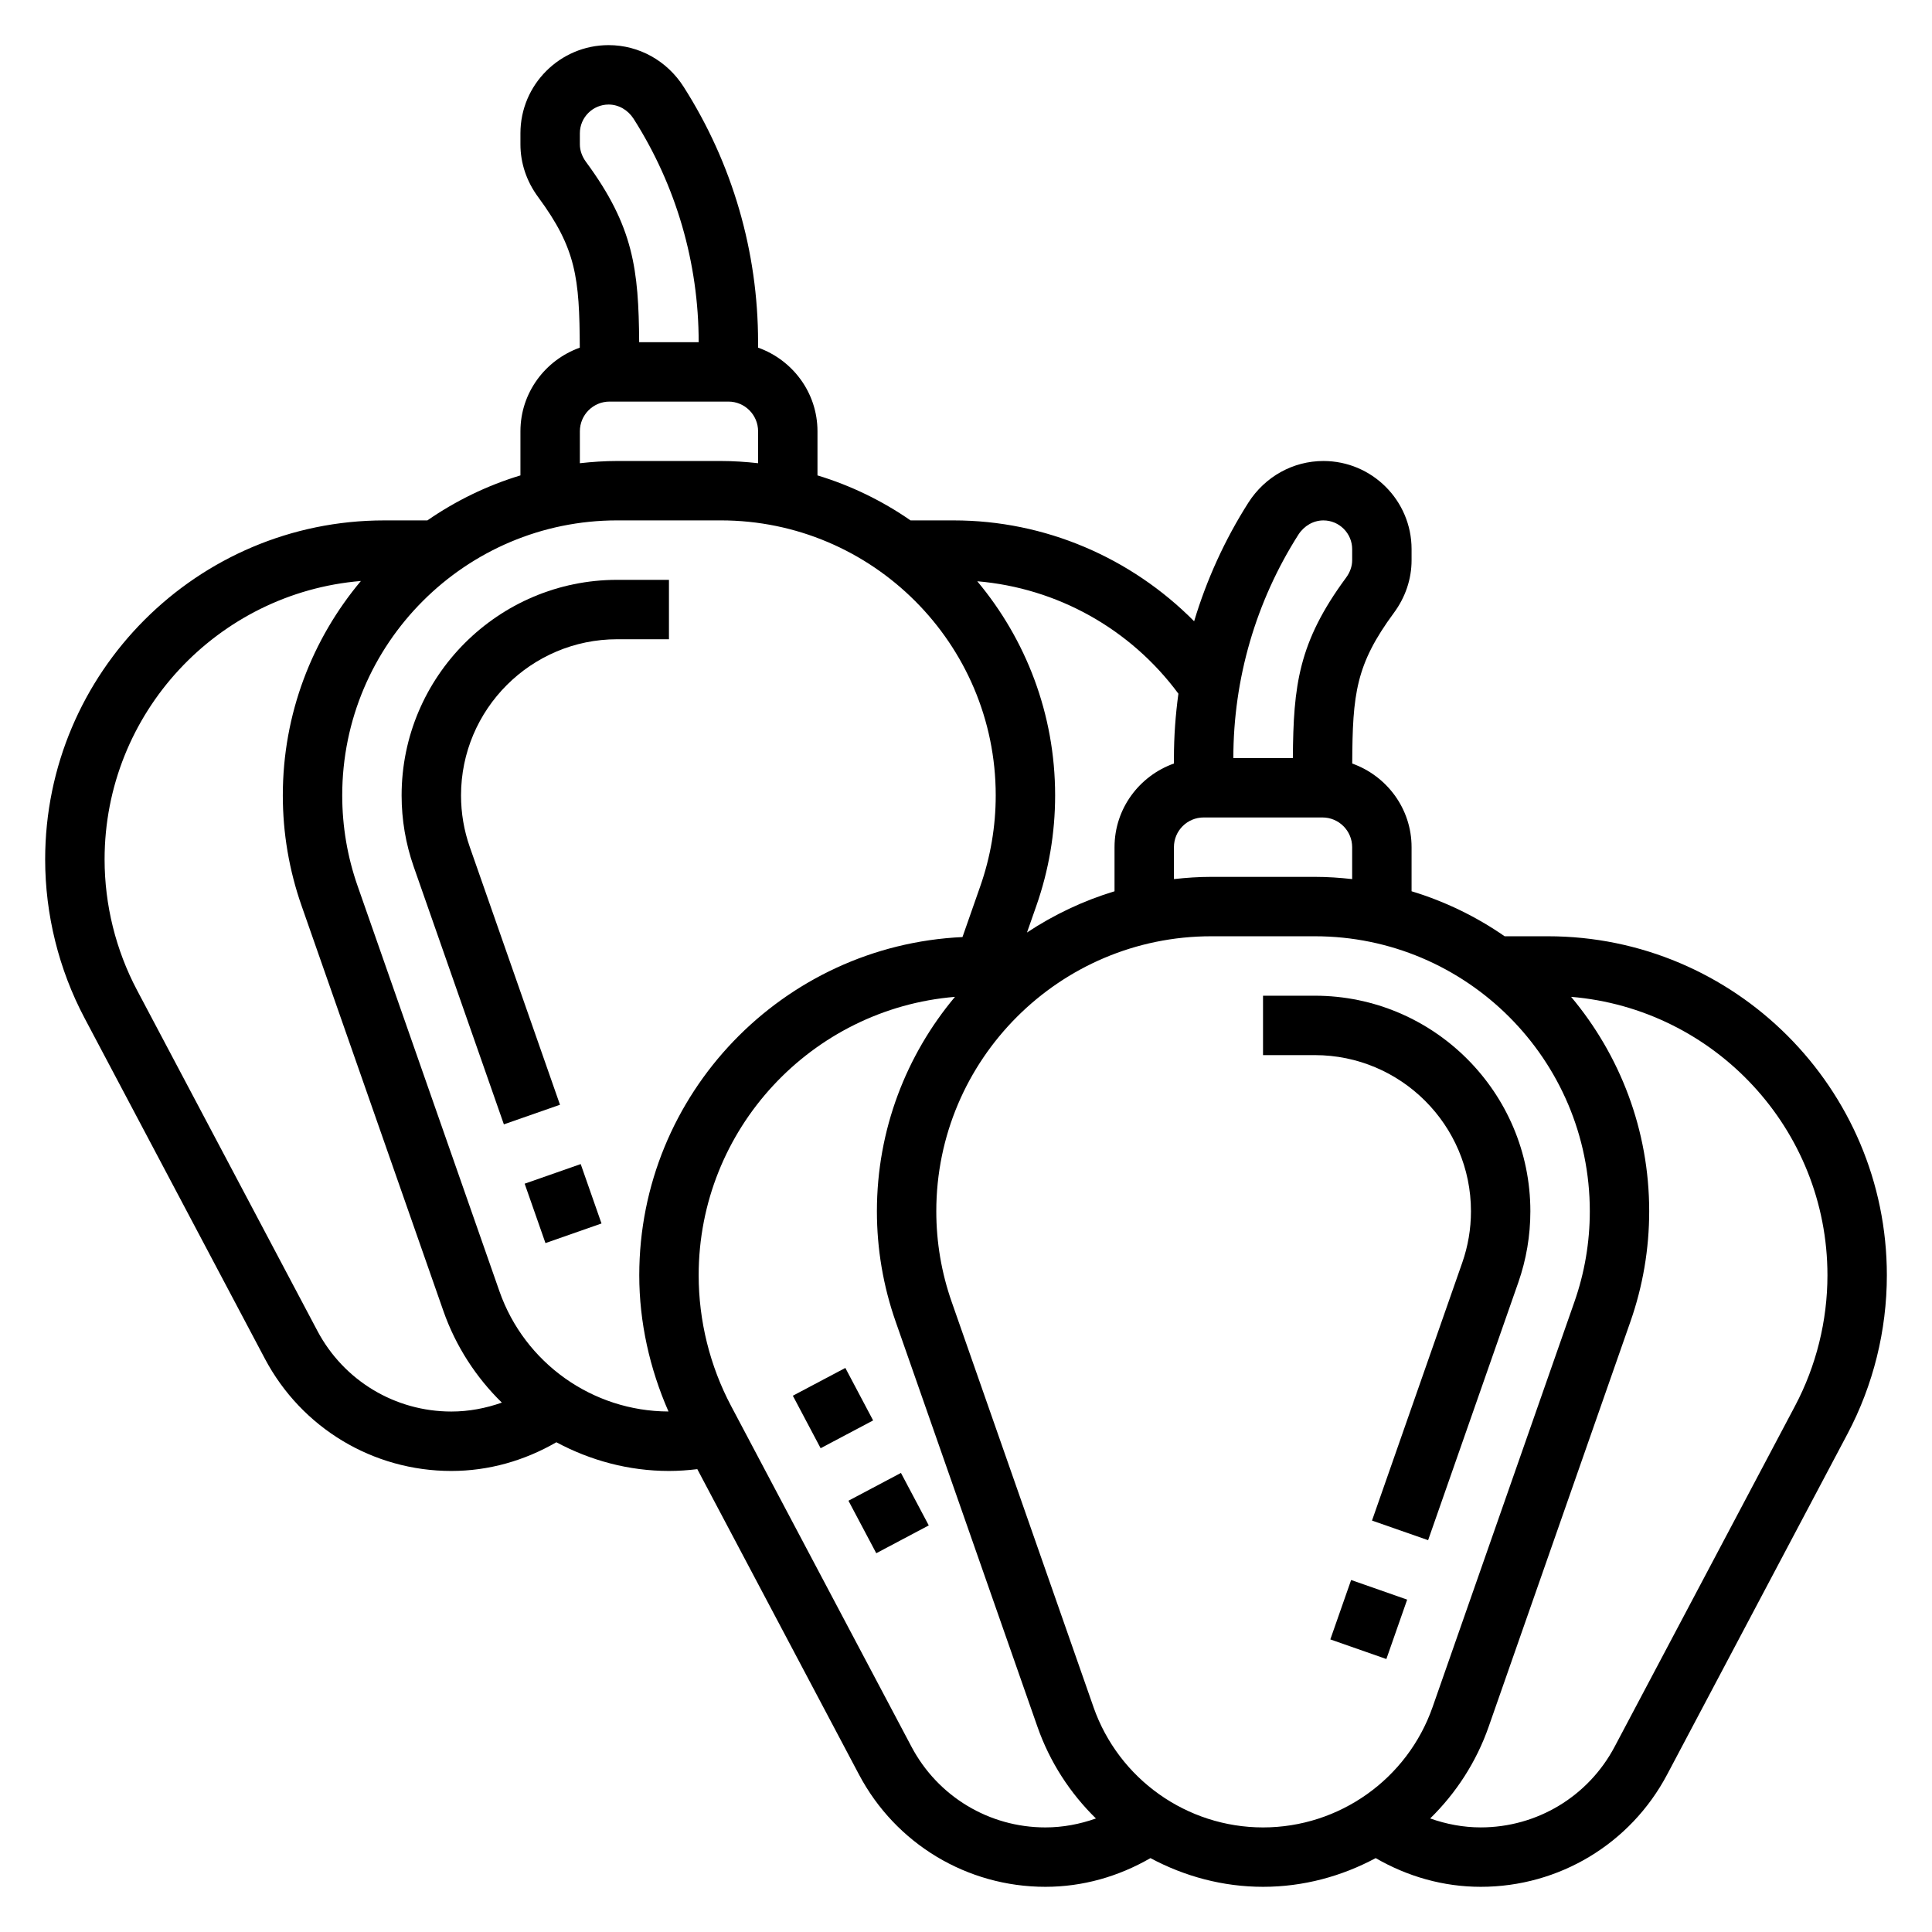
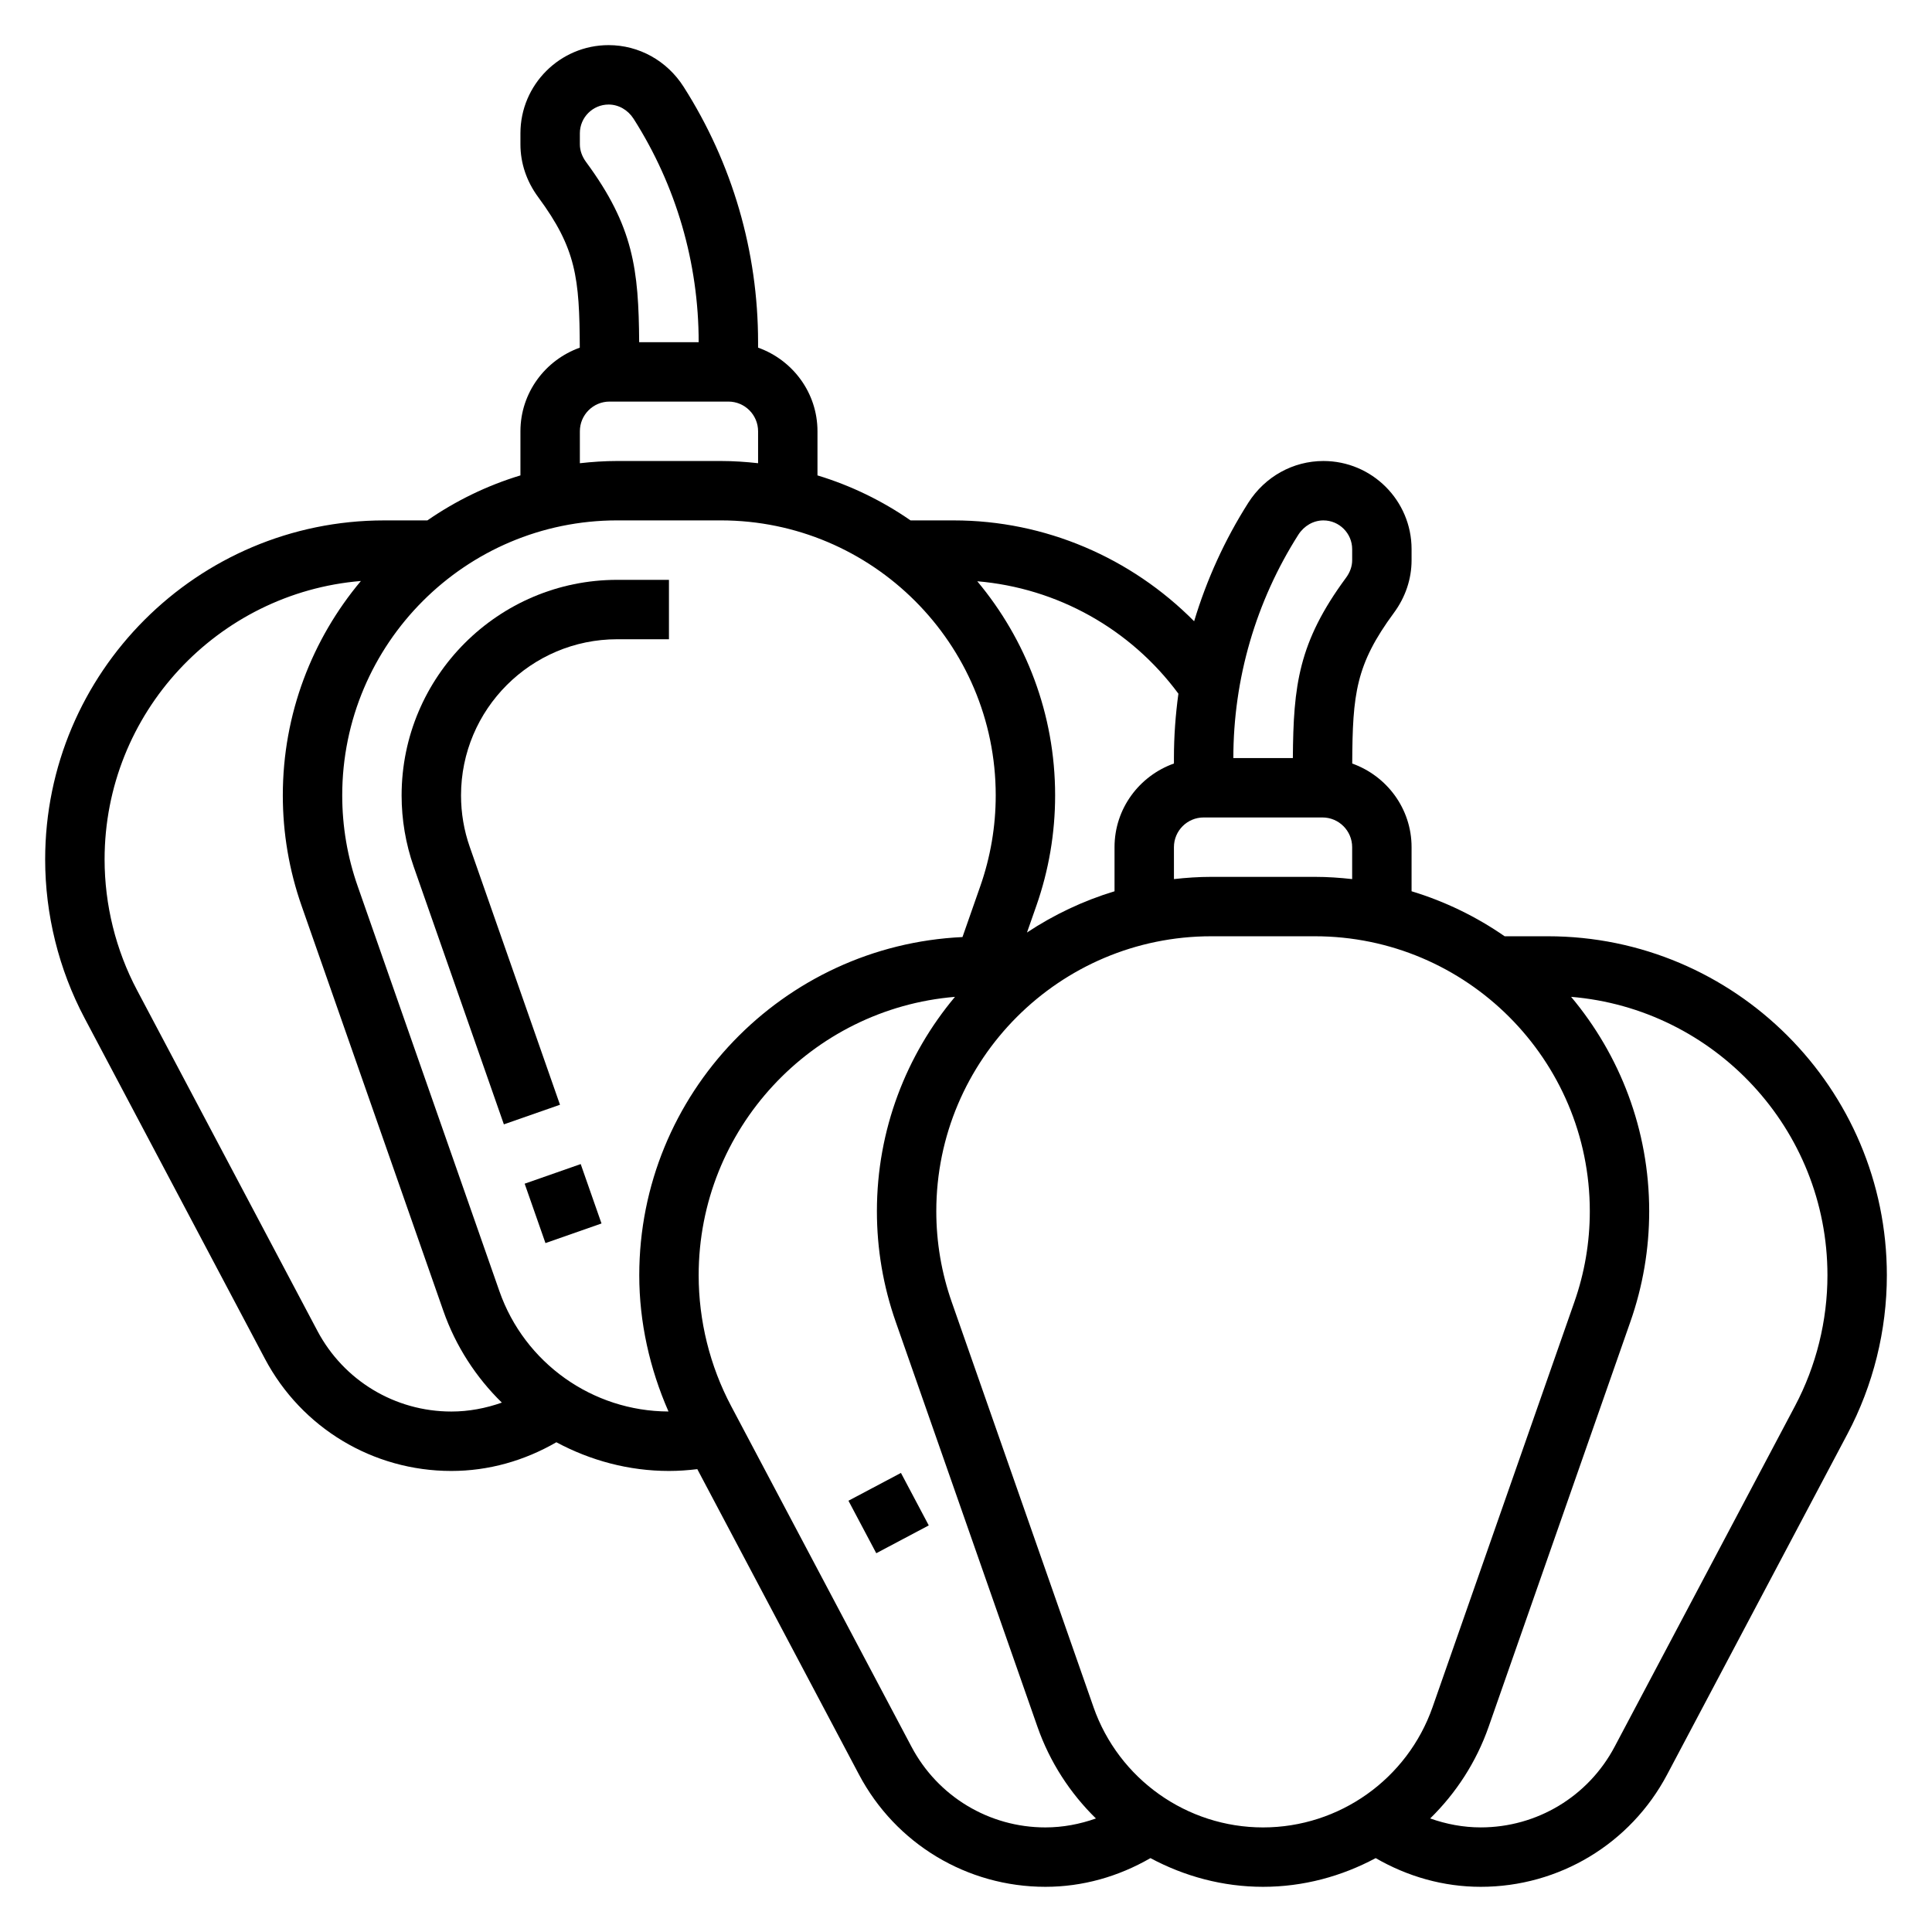
<svg xmlns="http://www.w3.org/2000/svg" fill="#000000" width="800px" height="800px" version="1.1" viewBox="144 144 512 512">
  <g>
-     <path d="m496.55 578.46 5.512-15.742 14.852 5.199-5.512 15.742z" />
-     <path d="m533.82 465c0 4.668-0.781 9.266-2.32 13.656l-23.906 68.312 14.871 5.195 23.906-68.312c2.113-6.059 3.191-12.41 3.191-18.852 0-31.496-25.629-57.125-57.125-57.125h-13.723v15.742h13.723c22.82 0 41.383 18.562 41.383 41.383z" />
    <path d="m554.19 392.12h-11.445c-7.477-5.18-15.77-9.234-24.664-11.926v-11.688c0-10.242-6.598-18.895-15.727-22.16 0.078-18.523 0.969-26.254 11.02-39.902 3.086-4.176 4.707-9.008 4.707-13.984v-2.93c0-12.883-10.477-23.359-23.363-23.359-8.047 0-15.484 4.133-19.902 11.059-6.25 9.824-11.043 20.395-14.359 31.41-16.727-16.871-39.508-26.727-63.707-26.727h-11.445c-7.477-5.18-15.77-9.234-24.664-11.926v-11.691c0-10.25-6.606-18.91-15.742-22.168v-1.445c0-24.016-6.816-47.406-19.719-67.66-4.41-6.93-11.848-11.062-19.895-11.062-12.887 0-23.363 10.48-23.363 23.363v2.93c0 4.977 1.621 9.809 4.707 13.988 10.059 13.633 10.941 21.363 11.02 39.895-9.129 3.269-15.727 11.922-15.727 22.16v11.691c-8.895 2.691-17.184 6.754-24.664 11.926h-11.445c-49.539 0-89.844 40.305-89.844 89.844 0 14.602 3.613 29.148 10.438 42.043l47.793 90.277c9.723 18.352 28.645 29.742 49.406 29.742 9.879 0 19.355-2.707 27.836-7.606 9.004 4.824 19.168 7.606 29.84 7.606 2.512 0 5.016-0.18 7.512-0.48l42.855 80.949c9.715 18.348 28.637 29.738 49.395 29.738 9.879 0 19.355-2.707 27.836-7.606 9.008 4.828 19.168 7.606 29.844 7.606s20.836-2.777 29.844-7.606c8.477 4.898 17.957 7.606 27.836 7.606 20.758 0 39.684-11.391 49.398-29.742l47.793-90.277c6.828-12.891 10.441-27.43 10.441-42.043 0-49.539-40.305-89.844-89.844-89.844zm-61.746-15.742h-27.441c-3.344 0-6.644 0.227-9.895 0.59l-0.004-8.461c0-4.344 3.527-7.871 7.871-7.871h31.488c4.344 0 7.871 3.527 7.871 7.871v8.461c-3.25-0.363-6.547-0.59-9.891-0.59zm-4.356-90.695c1.52-2.352 3.992-3.769 6.629-3.769 4.195 0 7.621 3.426 7.621 7.621v2.93c0 1.59-0.559 3.195-1.629 4.644-12.625 17.121-13.949 28.543-14.09 47.781h-15.77c0-21.012 5.965-41.484 17.238-59.207zm-31.801 42.148c-0.766 5.629-1.184 11.32-1.184 17.059v1.449c-9.141 3.258-15.742 11.918-15.742 22.168v11.691c-8.312 2.519-16.105 6.227-23.199 10.926l2.473-7.055c3.305-9.422 4.984-19.27 4.984-29.285 0-21.578-7.769-41.359-20.633-56.742 21.188 1.789 40.57 12.582 53.301 29.789zm-135.13 190.23c-20.152-0.055-38.141-12.848-44.809-31.875l-37.562-107.34c-2.719-7.738-4.094-15.84-4.094-24.066 0-40.188 32.684-72.871 72.871-72.871h27.441c40.188 0 72.871 32.684 72.871 72.871 0 8.227-1.379 16.328-4.094 24.082l-4.715 13.469c-47.586 2.211-85.656 41.508-85.656 89.629 0 12.43 2.762 24.742 7.746 36.102zm-23.488-338.74c0-4.195 3.422-7.617 7.617-7.617 2.637 0 5.109 1.418 6.621 3.769 11.281 17.719 17.246 38.195 17.246 59.207h-15.77c-0.141-19.238-1.465-30.66-14.09-47.773-1.066-1.461-1.625-3.066-1.625-4.656zm0 78.973c0-4.344 3.527-7.871 7.871-7.871h31.488c4.344 0 7.871 3.527 7.871 7.871v8.461c-3.25-0.359-6.551-0.586-9.895-0.586h-27.441c-3.344 0-6.644 0.227-9.895 0.59zm-69.551 238.41-47.793-90.277c-5.637-10.637-8.609-22.625-8.609-34.676 0-38.777 29.953-70.637 67.926-73.785-12.902 15.391-20.695 35.203-20.695 56.812 0 10.004 1.676 19.852 4.977 29.277l37.566 107.34c3.289 9.398 8.684 17.641 15.5 24.309-4.269 1.512-8.762 2.367-13.383 2.367-14.91 0-28.508-8.188-35.488-21.363zm157.44 110.21-47.793-90.277c-5.637-10.633-8.613-22.621-8.613-34.676 0-38.777 29.953-70.637 67.926-73.785-12.898 15.391-20.691 35.207-20.691 56.812 0 10.004 1.676 19.852 4.977 29.277l37.566 107.34c3.289 9.398 8.684 17.641 15.5 24.309-4.269 1.512-8.766 2.371-13.387 2.371-14.91 0-28.504-8.188-35.484-21.367zm48.23-10.516-37.566-107.34c-2.715-7.738-4.094-15.84-4.094-24.066 0-40.184 32.688-72.871 72.871-72.871h27.441c40.188 0 72.875 32.688 72.875 72.871 0 8.227-1.379 16.328-4.102 24.082l-37.566 107.33c-6.676 19.066-24.727 31.883-44.926 31.883s-38.25-12.816-44.934-31.883zm185.89-79.762-47.793 90.277c-6.981 13.18-20.574 21.367-35.484 21.367-4.621 0-9.117-0.859-13.391-2.371 6.824-6.676 12.211-14.91 15.5-24.309l37.559-107.33c3.305-9.422 4.984-19.27 4.984-29.285 0-21.609-7.793-41.414-20.695-56.812 37.98 3.152 67.934 35.008 67.934 73.785 0 12.055-2.977 24.043-8.613 34.676z" />
-     <path d="m354.11 513.88 13.914-7.363 7.363 13.914-13.914 7.363z" />
    <path d="m368.85 541.71 13.91-7.371 7.371 13.91-13.91 7.371z" />
    <path d="m283.04 457.69 14.852-5.199 5.512 15.742-14.852 5.199z" />
    <path d="m250.43 354.79c0 6.438 1.078 12.793 3.195 18.863l23.906 68.312 14.871-5.195-23.906-68.312c-1.543-4.402-2.32-9-2.32-13.668 0-22.82 18.562-41.383 41.383-41.383h13.719v-15.742h-13.723c-31.492 0-57.125 25.629-57.125 57.125z" />
  </g>
</svg>